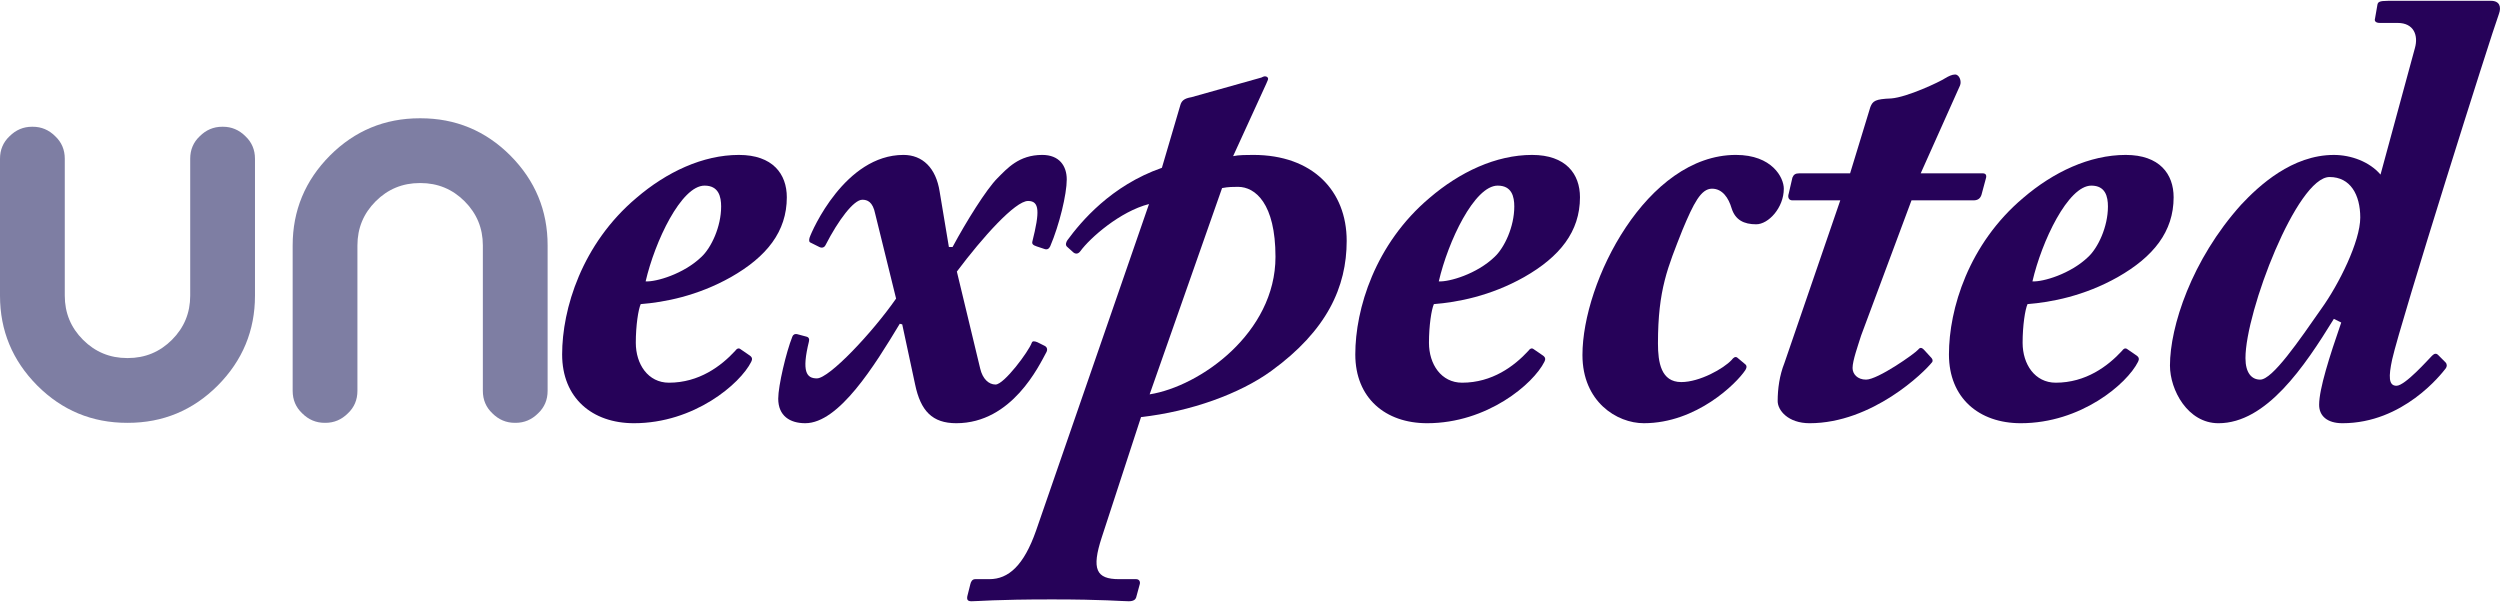
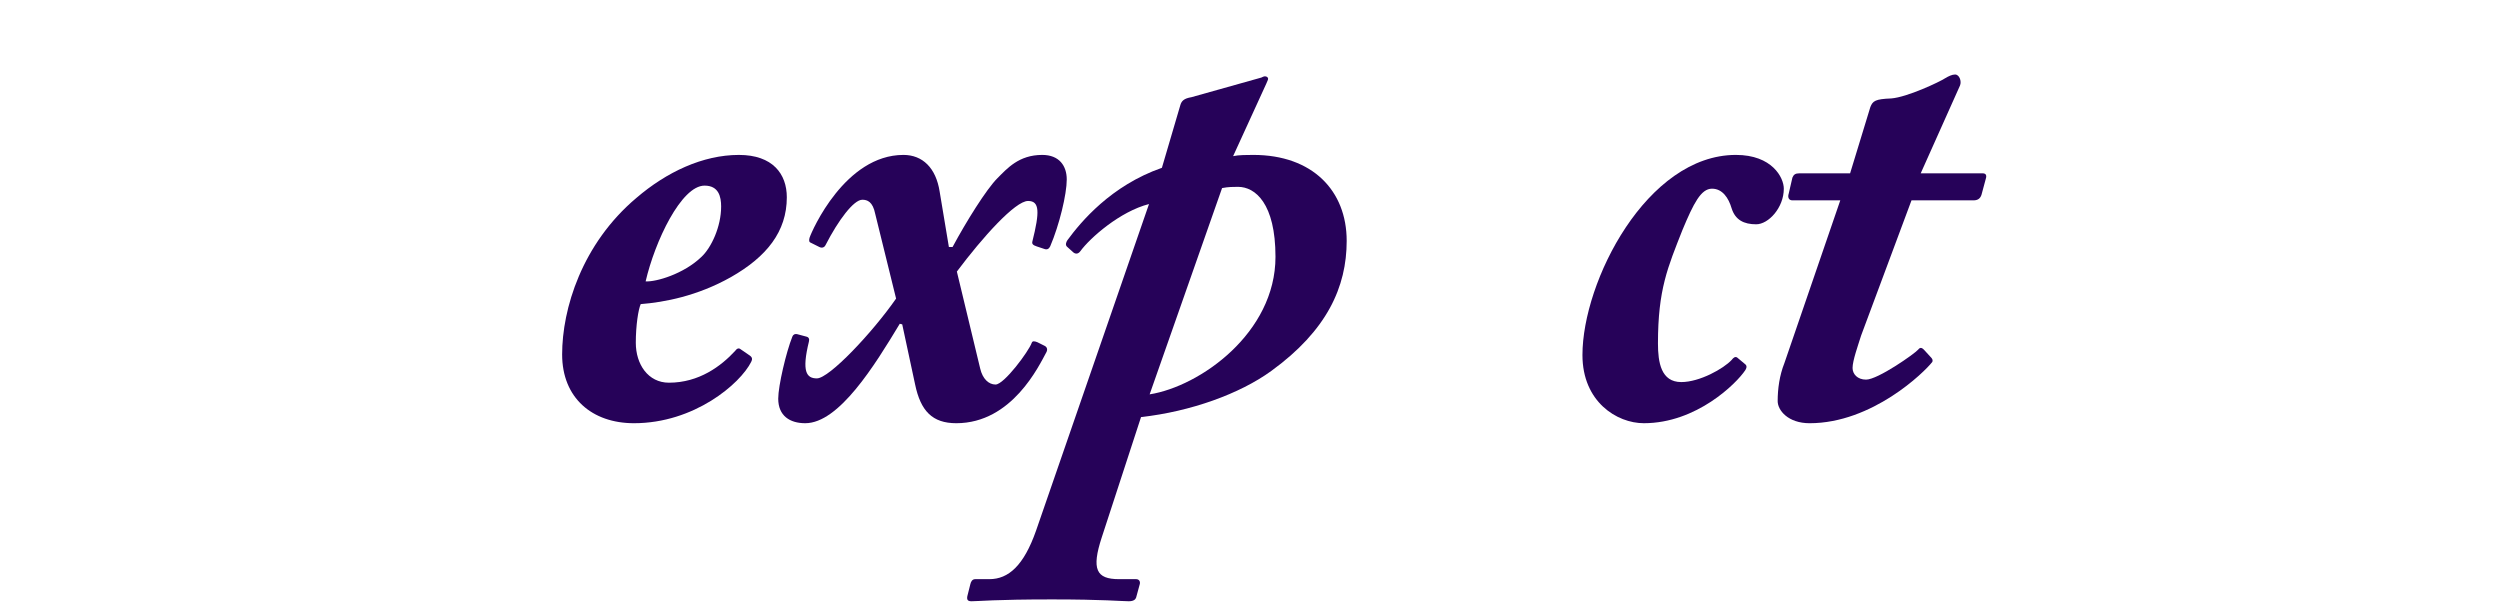
<svg xmlns="http://www.w3.org/2000/svg" x="0px" y="0px" viewBox="0 0 581.325 140" style="enable-background:new 0 0 581.325 140;" xml:space="preserve">
  <style type="text/css">	.st0{fill:#7E7EA3;}	.st1{fill:none;stroke:#FF7BAC;stroke-width:5;stroke-miterlimit:10;}	.st2{fill:none;stroke:#8CC63F;stroke-width:5;stroke-miterlimit:10;}	.st3{fill:none;stroke:#FBB03B;stroke-width:5;stroke-miterlimit:10;}	.st4{fill:none;stroke:#29ABE2;stroke-width:5;stroke-miterlimit:10;}	.st5{fill:none;stroke:#93278F;stroke-width:5;stroke-miterlimit:10;}	.st6{fill:none;stroke:#260259;stroke-miterlimit:10;}	.st7{fill:#260259;}	.st8{fill:#3F1C75;}	.st9{fill:#5A5A8E;}	.st10{fill:#9B9BBF;}	.st11{fill:#BFBFD8;}	.st12{fill:#E6E6F4;}</style>
  <g id="BG" />
  <g id="OBJECT" />
  <g id="TEXT" />
  <g id="LOGO" />
  <g id="TOP">
    <g>
      <g>
-         <path class="st0" d="M118.677,36.171c-5.779-5.778-12.746-8.668-20.901-8.668c-0.025,0-0.05,0.002-0.076,0.002     c-0.025-0.001-0.051-0.002-0.076-0.002c-8.155,0-15.122,2.889-20.901,8.668c-5.778,5.82-8.668,12.786-8.668,20.901v33.81     c0,2.09,0.738,3.832,2.213,5.225c1.475,1.475,3.217,2.213,5.225,2.213h0.184c2.008,0,3.75-0.738,5.225-2.213     c1.475-1.393,2.213-3.135,2.213-5.225v-33.81c0-4.016,1.414-7.438,4.242-10.266c2.828-2.828,6.249-4.242,10.266-4.242     c0.02,0,0.04,0.001,0.06,0.001v0.001c0.005,0,0.01,0,0.015,0c0.005,0,0.01,0,0.015,0v-0.001c0.02-0.001,0.04-0.001,0.06-0.001     c4.017,0,7.438,1.414,10.266,4.242c2.828,2.828,4.242,6.25,4.242,10.266v33.81c0,2.09,0.738,3.832,2.213,5.225     c1.475,1.475,3.218,2.213,5.225,2.213h0.184c2.008,0,3.75-0.738,5.225-2.213c1.475-1.393,2.213-3.135,2.213-5.225v-33.81     C127.345,48.958,124.455,41.991,118.677,36.171z" />
-         <path class="st0" d="M57.075,31.686c-1.475-1.475-3.217-2.213-5.225-2.213h-0.184c-2.008,0-3.75,0.738-5.225,2.213     c-1.475,1.393-2.213,3.135-2.213,5.225v31.84c0,4.016-1.414,7.438-4.242,10.266c-2.828,2.828-6.249,4.242-10.266,4.242     c-0.02,0-0.04-0.001-0.06-0.001v-0.001c-0.005,0-0.01,0-0.015,0c-0.005,0-0.01,0-0.015,0v0.001     c-0.02,0.001-0.04,0.001-0.06,0.001c-4.017,0-7.438-1.414-10.266-4.242c-2.828-2.828-4.242-6.25-4.242-10.266v-31.84     c0-2.09-0.738-3.832-2.213-5.225c-1.475-1.475-3.218-2.213-5.225-2.213H7.438c-2.008,0-3.75,0.738-5.225,2.213     C0.738,33.079,0,34.821,0,36.912v31.84c0,8.115,2.889,15.081,8.668,20.901c5.779,5.778,12.746,8.668,20.901,8.668     c0.025,0,0.051-0.002,0.076-0.002c0.025,0.001,0.051,0.002,0.076,0.002c8.155,0,15.122-2.889,20.901-8.668     c5.778-5.82,8.668-12.786,8.668-20.901v-31.84C59.288,34.821,58.551,33.079,57.075,31.686z" />
-       </g>
+         </g>
      <g>
        <g>
          <path class="st7" d="M174.395,82.706c0.571,0.429,0.571,0.856,0.285,1.428c-2.569,5.14-13.275,14.276-27.265,14.276      c-9.706,0-16.701-5.854-16.701-15.99c0-10.563,4.568-25.696,17.272-36.403c6.995-5.996,15.417-9.993,23.839-9.993      c7.851,0,11.134,4.426,11.134,9.85c0,7.995-4.71,13.849-12.989,18.56c-7.852,4.426-15.56,5.854-20.984,6.281      c-0.57,1.285-1.142,4.997-1.142,8.994c0,4.997,2.854,9.279,7.708,9.279c6.995,0,12.134-3.854,15.417-7.423      c0.285-0.429,0.714-0.715,1.142-0.429L174.395,82.706z M163.118,59.722c2.284-2.142,4.568-6.995,4.568-11.706      c0-2.285-0.571-4.854-3.854-4.854c-5.424,0-11.562,12.991-13.703,22.271C152.555,65.574,158.978,63.719,163.118,59.722z" />
          <path class="st7" d="M209.796,75.426l-0.571-0.144c-5.853,9.708-14.132,23.128-21.982,23.128c-3.568,0-6.281-1.713-6.281-5.711      c0-2.998,1.856-10.85,3.283-14.419c0.143-0.429,0.571-0.714,1.143-0.571l2.141,0.571c0.571,0.144,0.714,0.571,0.571,1.143      c-1.713,6.995-0.571,8.565,1.855,8.565c2.855,0,12.848-10.564,18.414-18.559l-4.854-19.701c-0.57-2.855-1.855-3.283-2.997-3.283      c-1.999,0-5.567,4.711-8.564,10.563c-0.286,0.571-0.856,0.714-1.428,0.429l-1.999-1c-0.428-0.143-0.428-0.57-0.285-1.142      c0.571-1.713,8.279-19.272,21.84-19.272c4.426,0,7.566,2.998,8.423,8.565l2.141,12.849h0.856      c3.141-5.854,7.852-13.42,10.421-15.989c2.283-2.284,4.996-5.425,10.42-5.425c3.997,0,5.71,2.569,5.71,5.71      c0,3.427-1.713,10.564-3.854,15.562c-0.285,0.57-0.713,0.856-1.427,0.57l-1.713-0.57c-0.856-0.286-1.143-0.571-1-1.143      c1.714-6.853,1.714-9.422-0.999-9.422c-2.997,0-10.562,8.423-16.559,16.417l5.425,22.557c0.571,2.427,1.998,3.712,3.568,3.712      c1.999,0,7.708-7.709,8.422-9.708c0.143-0.429,0.571-0.429,1.285-0.143l1.713,0.856c0.571,0.285,0.714,0.856,0.428,1.428      c-1.713,3.141-7.993,16.561-20.983,16.561c-5.567,0-8.279-2.855-9.563-8.994L209.796,75.426z" />
          <path class="st7" d="M293.304,18.035c0.286-0.143,0.571-0.285,0.856-0.285c0.429,0,0.714,0.285,0.714,0.57      c0,0.286-0.285,0.715-0.428,1.143l-7.709,16.846c1.285-0.285,3.283-0.285,4.711-0.285c13.704,0,21.697,8.279,21.697,19.986      c0,10.707-4.567,20.843-17.558,30.266c-7.28,5.281-18.7,9.422-30.262,10.707l-9.136,27.98c-2.427,7.424-1.285,9.708,3.996,9.708      h3.997c0.714,0,0.999,0.571,0.856,1.143l-0.856,3.141c-0.143,0.429-0.57,0.856-1.713,0.856c-1.57,0-5.853-0.428-17.843-0.428      c-13.275,0-17.13,0.428-18.7,0.428c-0.856,0-1.142-0.285-0.999-1.143l0.714-2.854c0.143-0.571,0.428-1.143,1.142-1.143h3.283      c4.425,0,7.994-3.141,10.849-11.278l26.266-75.948c-6.709,1.713-13.704,7.852-15.987,10.992c-0.429,0.571-1,0.714-1.57,0.286      l-1.428-1.285c-0.571-0.429-0.285-1.143,0-1.57c3.141-4.283,10.135-12.706,21.982-16.846l4.283-14.562      c0.285-0.999,0.856-1.57,2.569-1.855L293.304,18.035z M267.325,91.7c11.705-1.856,29.263-14.276,29.263-31.979      c0-12.421-4.71-16.274-8.707-16.274c-0.999,0-2.284,0-3.712,0.285L267.325,91.7z" />
-           <path class="st7" d="M358.828,82.706c0.571,0.429,0.571,0.856,0.285,1.428c-2.569,5.14-13.275,14.276-27.265,14.276      c-9.706,0-16.701-5.854-16.701-15.99c0-10.563,4.568-25.696,17.272-36.403c6.995-5.996,15.417-9.993,23.839-9.993      c7.851,0,11.134,4.426,11.134,9.85c0,7.995-4.71,13.849-12.989,18.56c-7.852,4.426-15.56,5.854-20.984,6.281      c-0.57,1.285-1.142,4.997-1.142,8.994c0,4.997,2.854,9.279,7.708,9.279c6.995,0,12.134-3.854,15.417-7.423      c0.285-0.429,0.714-0.715,1.142-0.429L358.828,82.706z M347.55,59.722c2.284-2.142,4.568-6.995,4.568-11.706      c0-2.285-0.571-4.854-3.854-4.854c-5.424,0-11.562,12.991-13.703,22.271C336.988,65.574,343.411,63.719,347.55,59.722z" />
          <path class="st7" d="M405.652,84.562c0.428,0.285,0.714,0.713,0.143,1.57c-1.999,2.998-11.277,12.277-23.554,12.277      c-6.28,0-14.274-4.997-14.274-15.847c0-17.132,14.988-46.54,35.687-46.54c8.422,0,11.135,5.281,11.135,7.852      c0,4.426-3.569,8.28-6.424,8.28s-4.854-0.999-5.71-3.712c-0.714-2.427-2.142-4.568-4.567-4.568c-2.57,0-4.283,3.426-6.853,9.564      c-3.426,8.709-5.71,13.849-5.71,26.411c0,4.426,0.714,8.994,5.425,8.994c4.282,0,9.85-3.141,11.705-5.14      c0.429-0.57,0.856-0.856,1.285-0.57L405.652,84.562z" />
          <path class="st7" d="M446.621,40.306h14.417c0.714,0,0.999,0.429,0.714,1.285l-0.999,3.712      c-0.286,0.856-0.856,1.285-1.856,1.285h-14.417l-11.705,31.407c-0.714,2.284-1.999,5.853-1.999,7.566      c0,1.427,1.143,2.712,3.141,2.712c2.713,0,11.277-5.996,12.134-6.995c0.428-0.571,0.856-0.429,1.284,0l1.57,1.714      c0.429,0.428,0.571,0.713,0.429,1.142c-1.855,2.427-13.989,14.276-28.55,14.276c-4.996,0-7.422-2.998-7.422-5.14      c0-2.855,0.428-5.996,1.569-8.852l12.99-37.831h-11.134c-0.856,0-1.143-0.715-0.856-1.57l0.856-3.713      c0.285-0.713,0.713-0.999,1.57-0.999h11.848l4.71-15.418c0.571-1.428,1.143-1.856,4.854-1.999      c3.712-0.285,11.277-3.854,12.562-4.711c0.714-0.428,1.57-0.856,2.284-0.856c0.999,0,1.57,1.57,1.143,2.569L446.621,40.306z" />
-           <path class="st7" d="M496.869,82.706c0.571,0.429,0.571,0.856,0.285,1.428c-2.569,5.14-13.275,14.276-27.265,14.276      c-9.706,0-16.701-5.854-16.701-15.99c0-10.563,4.568-25.696,17.272-36.403c6.995-5.996,15.417-9.993,23.839-9.993      c7.851,0,11.134,4.426,11.134,9.85c0,7.995-4.71,13.849-12.989,18.56c-7.852,4.426-15.56,5.854-20.984,6.281      c-0.57,1.285-1.142,4.997-1.142,8.994c0,4.997,2.854,9.279,7.708,9.279c6.995,0,12.134-3.854,15.417-7.423      c0.285-0.429,0.714-0.715,1.142-0.429L496.869,82.706z M485.591,59.722c2.284-2.142,4.568-6.995,4.568-11.706      c0-2.285-0.571-4.854-3.854-4.854c-5.424,0-11.562,12.991-13.703,22.271C475.029,65.574,481.452,63.719,485.591,59.722z" />
-           <path class="st7" d="M579.236,0.189c1.999,0,2.427,1.428,1.856,2.998c-1.856,4.997-22.84,71.523-24.838,80.375      c-0.856,3.998-0.856,6.139,0.999,6.139c1.998,0,7.423-6.139,8.279-6.995c0.571-0.571,0.999-0.571,1.428-0.143l1.713,1.713      c0.285,0.286,0.428,0.856,0,1.428c-0.999,1.284-9.85,12.706-23.981,12.706c-3.568,0-5.425-1.713-5.425-4.283      c0-3.712,2.427-11.278,5.14-19.13l-1.714-0.856c-6.852,11.135-15.701,24.27-26.836,24.27c-7.137,0-11.276-7.709-11.276-13.42      c0-8.994,4.996-24.555,16.559-37.403c4.14-4.426,11.848-11.563,21.554-11.563c3.997,0,8.279,1.57,10.85,4.568l7.993-29.409      c0.856-2.998-0.285-5.853-3.997-5.853h-4.14c-1.142,0-1.284-0.572-1.142-1l0.571-3.283c0.143-0.571,0.428-0.857,2.427-0.857      H579.236z M541.694,41.162c-7.565,0-19.556,31.266-19.556,42.115c0,3.426,1.427,4.996,3.426,4.996      c2.854,0,8.993-8.994,14.274-16.561c3.997-5.567,8.993-15.561,8.993-21.128C548.832,45.303,546.547,41.162,541.694,41.162z" />
        </g>
      </g>
    </g>
  </g>
</svg>